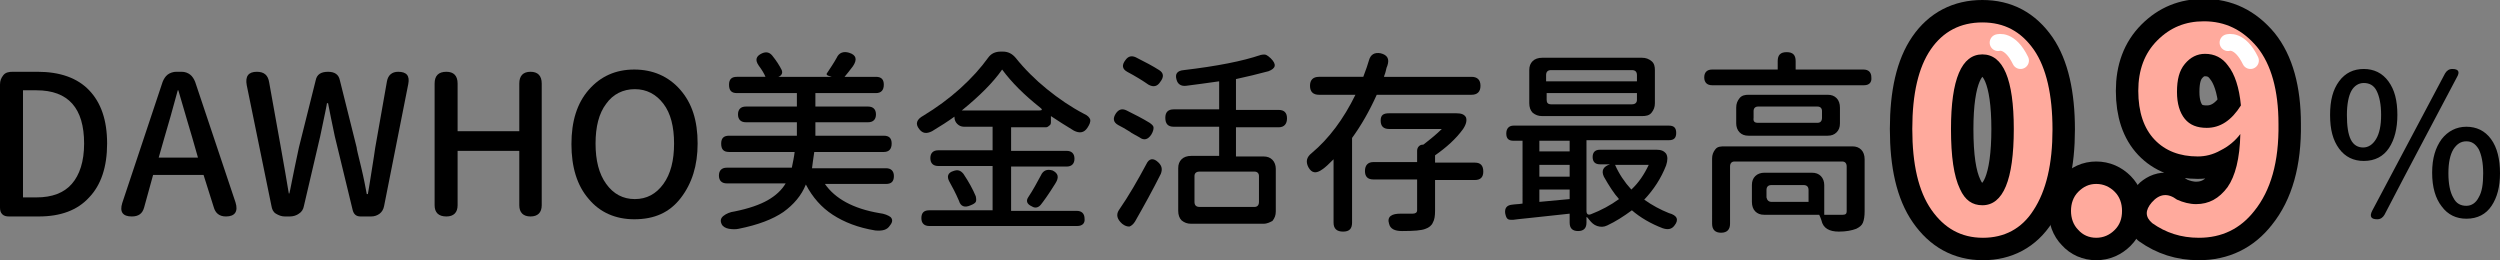
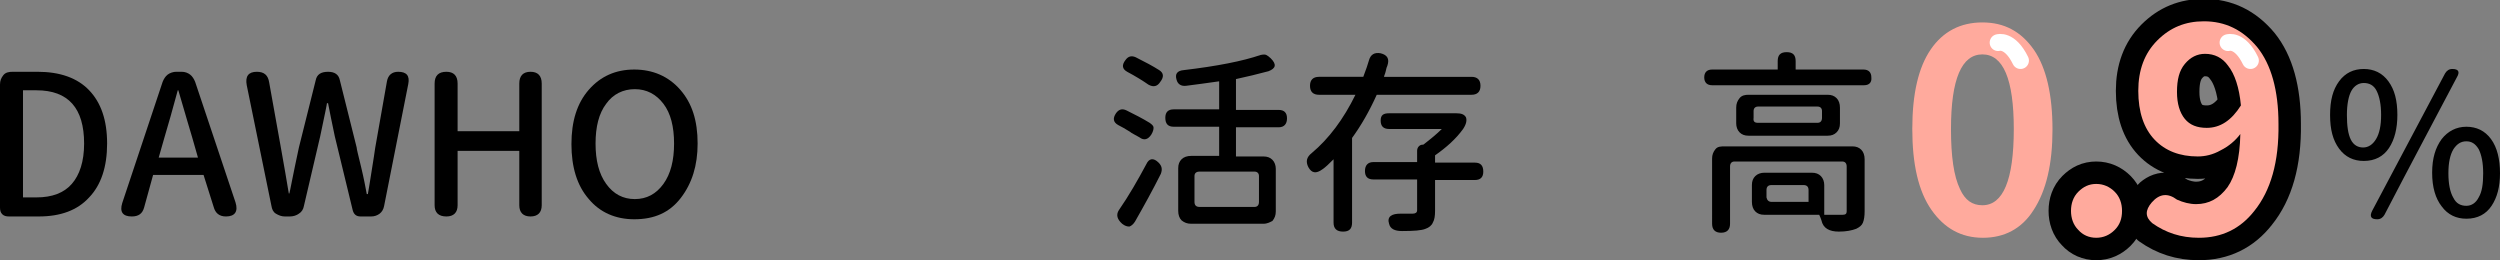
<svg xmlns="http://www.w3.org/2000/svg" viewBox="0 0 445.8 46.4">
  <rect x="0" y="0" width="445.8" height="46.4" fill="#808080" stroke="none" />
  <path d="M6.9,38.6H1.6c-0.5,0-0.9-0.1-1.2-0.4S0,37.5,0,37V15.1c0-0.7,0.2-1.2,0.6-1.7s1-0.6,1.7-0.6h4.4c4,0,7.1,1.1,9.2,3.3 c2.1,2.2,3.2,5.3,3.2,9.5S18,33,15.9,35.2C13.8,37.5,10.8,38.6,6.9,38.6z M4.1,16.1v19.1h2.4c2.8,0,4.9-0.8,6.3-2.4 c1.4-1.6,2.2-4,2.2-7.2c0-6.3-2.8-9.5-8.5-9.5H4.1z" />
  <path d="M36.3,31.2h-9L25.7,37c-0.3,1.1-1,1.6-2.2,1.6c-1.6,0-2.2-0.8-1.7-2.4L29,14.6c0.2-0.5,0.5-1,0.9-1.3 c0.4-0.3,1-0.5,1.5-0.5h1c0.6,0,1.1,0.2,1.5,0.5c0.4,0.3,0.7,0.8,0.9,1.3L42,36.1c0.5,1.6-0.1,2.5-1.7,2.5 c-1.2,0-1.9-0.6-2.2-1.7L36.3,31.2z M28.3,28.1h7l-1-3.5c-0.3-0.9-1.1-3.8-2.5-8.5h-0.1c-0.9,3.3-1.7,6.2-2.4,8.5L28.3,28.1z" />
  <path d="M66.2,38.6h-1.9c-0.8,0-1.2-0.4-1.4-1.1l-3.2-13.2c-0.5-2.4-0.9-4.3-1.2-5.9h-0.2c0,0.2-0.4,2.1-1.2,5.9l-2.9,12.4 c-0.1,0.6-0.4,1.1-0.9,1.4c-0.4,0.3-1,0.5-1.6,0.5h-0.9c-0.6,0-1.1-0.2-1.6-0.5s-0.7-0.8-0.8-1.4l-4.4-21.5 c-0.3-1.6,0.3-2.4,1.8-2.4c1.3,0,2,0.6,2.2,1.9c1.6,8.9,2.8,15.5,3.5,19.8h0.1c0.1-0.3,0.6-3.1,1.7-8.2l3-12 c0.2-1,0.9-1.5,2.2-1.5c1.2,0,1.9,0.5,2.1,1.5l3,12c0,0.3,0.3,1.4,0.8,3.5c0.5,2.1,0.8,3.7,1,4.8h0.2c0.2-1,0.4-2.5,0.7-4.3 s0.5-3.2,0.6-3.9L69,14.5c0.2-1.1,0.9-1.7,2-1.7c1.5,0,2.1,0.7,1.8,2.2l-4.3,21.7c-0.1,0.6-0.4,1.1-0.8,1.4S66.8,38.6,66.2,38.6z" />
  <path d="M92.6,26.9h-11v9.7c0,1.3-0.7,2-2,2c-1.4,0-2.1-0.7-2.1-2V14.9c0-1.4,0.7-2.1,2.1-2.1c1.3,0,2,0.7,2,2.1v8.5h11v-8.5 c0-1.4,0.7-2.1,2-2.1c1.3,0,2,0.7,2,2.1v21.7c0,1.3-0.7,2-2,2c-1.3,0-2-0.7-2-2V26.9z" />
  <path d="M124.4,25.6c0,3.9-1,7.1-3,9.7s-4.7,3.8-8.3,3.8c-3.3,0-6.1-1.2-8.1-3.6c-2.1-2.4-3.1-5.7-3.1-9.8s1-7.3,3.1-9.7 s4.8-3.6,8.1-3.6s6.1,1.2,8.2,3.6S124.4,21.5,124.4,25.6z M118.3,32.8c1.3-1.8,1.9-4.2,1.9-7.2c0-3-0.6-5.4-1.9-7.1 c-1.3-1.7-3-2.6-5.1-2.6s-3.9,0.9-5.1,2.6c-1.3,1.7-1.9,4.1-1.9,7.1c0,3,0.6,5.4,1.9,7.2s3,2.7,5.1,2.7S117,34.6,118.3,32.8z" />
-   <path d="M144.8,30H158c0.9,0,1.4,0.5,1.4,1.4c0,1-0.5,1.4-1.4,1.4h-10.9c1.8,2.6,5,4.4,9.7,5.2c0.9,0.1,1.6,0.4,2,0.7 c0.4,0.4,0.4,0.9-0.1,1.5c-0.5,0.8-1.3,1-2.6,0.9c-3.1-0.5-5.6-1.5-7.6-2.8s-3.6-3.1-4.8-5.4c-0.8,2-2.2,3.6-4,4.9 c-1.9,1.3-4.5,2.3-8,3c-0.5,0.1-1,0.1-1.7,0c-0.6-0.1-1.1-0.4-1.3-0.8c-0.3-0.6-0.2-1.1,0.3-1.5s1.2-0.7,2-0.8 c2.5-0.5,4.5-1.2,5.9-2s2.5-1.8,3.2-3h-10.5c-0.9,0-1.4-0.5-1.4-1.4c0-0.9,0.5-1.4,1.4-1.4h11.6c0.2-1,0.4-1.9,0.5-2.8H130 c-1,0-1.4-0.5-1.4-1.5c0-1,0.5-1.4,1.4-1.4h12.1v-2.4h-9.1c-0.9,0-1.4-0.5-1.4-1.4s0.5-1.4,1.4-1.4h9.1v-2.4h-10.7 c-1,0-1.4-0.5-1.4-1.5c0-1,0.5-1.4,1.4-1.4h5.1c-0.2-0.5-0.6-1.2-1.2-2c-0.7-1-0.5-1.7,0.6-2.2c0.7-0.3,1.3-0.2,1.8,0.4 c0.8,1,1.3,1.8,1.7,2.6c0.1,0.3,0.1,0.5,0,0.7c-0.1,0.2-0.3,0.4-0.6,0.5h9.5l-0.6-0.2c-0.3-0.1-0.4-0.3-0.2-0.5 c0.6-0.9,1.2-1.8,1.7-2.7c0.4-0.9,1.2-1.2,2.2-0.9c1.3,0.4,1.5,1.2,0.7,2.4c-0.5,0.7-1.1,1.4-1.5,1.9h5.6c1,0,1.4,0.5,1.4,1.4 c0,1-0.5,1.5-1.4,1.5h-10.8v2.4h9.4c0.9,0,1.4,0.5,1.4,1.4s-0.5,1.4-1.4,1.4h-9.4v2.4h12.2c1,0,1.4,0.5,1.4,1.4 c0,1-0.5,1.5-1.4,1.5h-12.4C145,28.3,144.9,29.3,144.8,30z" />
-   <path d="M192.1,40.3h-26.4c-0.9,0-1.4-0.5-1.4-1.4c0-1,0.5-1.4,1.4-1.4H177v-7.9h-9.7c-0.9,0-1.4-0.5-1.4-1.4s0.5-1.4,1.4-1.4 h9.7v-4.2h-5.1c-0.5,0-0.9-0.2-1.2-0.5c-0.3-0.3-0.5-0.7-0.5-1.2v-0.1c-1.1,0.8-2.5,1.7-4,2.6c-1,0.5-1.7,0.4-2.3-0.4 c-0.7-0.9-0.5-1.7,0.8-2.4c2.3-1.4,4.5-3,6.5-4.8c2.1-1.9,3.7-3.7,5-5.5c0.5-0.7,1.2-1.1,2.3-1.1h0.3c1,0,1.7,0.4,2.3,1.1 c1.6,2,3.5,3.9,5.6,5.6s4.3,3.2,6.6,4.4c0.7,0.3,1,0.7,1.1,1c0.1,0.4-0.1,0.9-0.5,1.5c-0.6,0.9-1.4,1-2.4,0.5 c-1.5-0.9-2.9-1.8-4.1-2.6v1.1c0,0.3-0.1,0.5-0.3,0.6c-0.2,0.2-0.4,0.3-0.6,0.3h-6.2v4.2h9.9c0.9,0,1.4,0.5,1.4,1.4 s-0.5,1.4-1.4,1.4h-9.9v7.9h11.7c0.9,0,1.4,0.5,1.4,1.4C193.5,39.8,193,40.3,192.1,40.3z M171,35.8c-0.6-1.4-1.2-2.5-1.7-3.4 c-0.5-0.9-0.3-1.6,0.7-1.9c0.8-0.3,1.3-0.1,1.8,0.5c1,1.5,1.7,2.8,2.2,4c0.1,0.5,0.1,0.8,0,1c-0.1,0.2-0.4,0.4-0.9,0.6 C172,37.1,171.3,36.8,171,35.8z M171.5,19.7h13.8c0.6,0,0.6-0.2,0.2-0.5c-2.9-2.3-5.1-4.5-6.8-6.8 C177.1,14.7,174.7,17.1,171.5,19.7z M188.2,32.7c-1.3,2.1-2.2,3.3-2.6,3.8c-0.4,0.5-1,0.7-1.6,0.3c-0.9-0.4-1.1-1-0.6-1.7 c0.8-1.2,1.5-2.5,2.2-3.8c0.4-0.9,1.1-1.2,2.1-0.9C188.7,30.9,188.9,31.6,188.2,32.7z" />
  <path d="M201.5,23.5c-0.8-0.5-1.5-0.9-2.1-1.2c-0.9-0.5-1-1.2-0.4-2.1c0.5-0.7,1.1-0.9,1.9-0.5c1.4,0.7,2.8,1.4,4.1,2.2 c0.4,0.3,0.7,0.5,0.7,0.9c0,0.3-0.1,0.7-0.4,1.2c-0.6,0.9-1.3,1.1-2.1,0.5c-0.2-0.1-0.5-0.3-0.9-0.5 C201.9,23.8,201.6,23.6,201.5,23.5z M199.5,37.5c1.8-2.6,3.4-5.4,4.9-8.2c0.5-1.1,1.3-1.2,2.2-0.3c0.6,0.6,0.7,1.2,0.4,2 c-1.4,2.8-3,5.7-4.6,8.5c-0.3,0.5-0.7,0.8-1,0.9c-0.4,0-0.8-0.1-1.3-0.5C199.2,39.1,199,38.3,199.5,37.5z M204.8,15.1 c-1-0.7-2.3-1.5-3.8-2.3c-0.9-0.5-1-1.2-0.3-2.1c0.5-0.7,1.1-0.8,1.8-0.5c1.8,0.9,3.1,1.6,4.2,2.3c0.8,0.5,0.9,1.2,0.2,2.1 C206.4,15.4,205.7,15.6,204.8,15.1z M225.3,39.9h-12.9c-0.7,0-1.2-0.2-1.7-0.6c-0.4-0.4-0.6-1-0.6-1.7v-7.6 c0-0.7,0.2-1.2,0.6-1.6c0.4-0.4,1-0.6,1.7-0.6h5v-5.2h-8.1c-1,0-1.5-0.5-1.5-1.6c0-1,0.5-1.5,1.5-1.5h8.1v-5 c-2.2,0.3-4.2,0.6-5.9,0.8c-0.9,0.1-1.5-0.3-1.7-1.1c-0.3-1,0.1-1.6,1.3-1.7c5.9-0.7,10.5-1.6,13.7-2.7c0.5-0.1,0.8-0.1,1,0 c0.2,0.1,0.5,0.3,0.8,0.6c1.1,1.1,0.9,1.8-0.4,2.3c-1.9,0.5-3.9,1-5.8,1.4v5.5h7.6c1,0,1.5,0.5,1.5,1.5c0,1-0.5,1.6-1.5,1.6h-7.6 v5.2h4.9c0.7,0,1.2,0.2,1.6,0.6s0.6,1,0.6,1.6v7.6c0,0.7-0.2,1.2-0.6,1.7C226.5,39.6,226,39.9,225.3,39.9z M213.9,36.9h9.8 c0.5,0,0.8-0.3,0.8-0.9v-4.6c0-0.5-0.3-0.8-0.8-0.8h-9.8c-0.6,0-0.9,0.3-0.9,0.8v4.6C213,36.6,213.3,36.9,213.9,36.9z" />
  <path d="M262.4,16.9h-16.9c-1.3,2.9-2.8,5.5-4.4,7.7v15.1c0,1.1-0.5,1.6-1.6,1.6c-1.1,0-1.7-0.5-1.7-1.6V28.4 c-0.8,0.8-1.4,1.4-2,1.8c-1.1,0.8-1.9,0.7-2.5-0.4c-0.5-1-0.3-1.8,0.6-2.5c3.1-2.6,5.7-6.1,7.8-10.4h-6.5c-1,0-1.6-0.5-1.6-1.6 c0-1,0.5-1.6,1.6-1.6h7.9c0.5-1.3,0.8-2.2,1-2.9c0.3-1.1,1-1.5,2.1-1.3c1.2,0.3,1.6,1,1.2,2.2c-0.1,0.2-0.2,0.5-0.3,1 c-0.1,0.5-0.3,0.8-0.3,1h15.6c1,0,1.6,0.5,1.6,1.6C264,16.4,263.4,16.9,262.4,16.9z M247.7,20.2h12c0.9,0,1.4,0.2,1.7,0.7 c0.2,0.5,0.1,1.2-0.5,2.1c-1.3,1.8-3,3.3-5,4.7v1.3h7.1c1,0,1.5,0.5,1.5,1.6c0,1-0.5,1.5-1.5,1.5h-7.1v5.5c0,0.9-0.1,1.6-0.4,2.1 c-0.2,0.5-0.7,0.9-1.3,1.1c-0.7,0.3-2.1,0.4-4.2,0.4c-1.3,0-2.1-0.4-2.3-1.3c-0.2-0.6-0.1-1.1,0.3-1.4c0.4-0.3,1-0.4,1.8-0.4h2.1 c0.5,0,0.8-0.2,0.8-0.6v-5.5h-7.8c-1,0-1.5-0.5-1.5-1.5c0-1,0.5-1.6,1.5-1.6h7.8v-2c0-0.3,0.1-0.6,0.3-0.8 c0.2-0.2,0.4-0.3,0.7-0.3h0.1c1.3-1,2.4-1.9,3.3-2.8h-9.4c-1,0-1.5-0.5-1.5-1.5S246.7,20.2,247.7,20.2z" />
-   <path d="M269.9,22.4h27.7c0.9,0,1.3,0.4,1.3,1.3s-0.4,1.3-1.3,1.3h-14.7v12.6c0,0.6,0.3,0.8,0.8,0.6c1.8-0.7,3.5-1.6,5-2.7 c-0.9-1-1.8-2.4-2.7-4c-0.5-1.1-0.1-1.8,1.1-2.2h-1.8c-0.8,0-1.3-0.4-1.3-1.3c0-0.8,0.4-1.3,1.3-1.3h10.1c0.8,0,1.3,0.2,1.7,0.7 c0.3,0.5,0.3,1.2,0,2.1c-0.9,2.3-2.2,4.3-3.9,6.1c1.4,1,2.9,1.8,4.4,2.4c1.5,0.4,1.8,1.2,1,2.2c-0.5,0.7-1.2,0.8-2.1,0.5 c-2.1-0.8-4-1.9-5.5-3.2c-1.5,1.1-2.9,2-4.4,2.7c-0.6,0.3-1.2,0.3-1.8,0.1c-0.6-0.2-1-0.6-1.4-1.1c-0.2-0.3-0.4-0.5-0.5-0.5v1 c0,1-0.5,1.5-1.5,1.5s-1.5-0.5-1.5-1.5v-1.6c-6.2,0.7-9.6,1-10.1,1.1c-0.5,0-0.8,0-1-0.2s-0.3-0.5-0.4-1 c-0.1-0.9,0.3-1.4,1.2-1.5c0.2,0,0.6-0.1,1-0.1c0.4,0,0.7-0.1,0.9-0.1V25.1h-1.6c-0.9,0-1.3-0.4-1.3-1.3S269.1,22.4,269.9,22.4z M275,10.3h17.8c0.7,0,1.2,0.2,1.7,0.6s0.6,1,0.6,1.6v5.9c0,0.7-0.2,1.2-0.6,1.7s-1,0.6-1.7,0.6H275c-0.7,0-1.2-0.2-1.7-0.6 c-0.4-0.4-0.6-1-0.6-1.7v-5.9c0-0.7,0.2-1.2,0.6-1.6C273.7,10.5,274.3,10.3,275,10.3z M274.5,27h5.4v-1.9h-5.4V27z M279.9,29.4 h-5.4v2.1h5.4V29.4z M279.9,33.8h-5.4V36l5.4-0.5V33.8z M275.8,14.5h16.1v-1.1c0-0.6-0.3-0.9-0.9-0.9h-14.4 c-0.6,0-0.9,0.3-0.9,0.9V14.5z M276.6,18.6H291c0.6,0,0.9-0.3,0.9-0.8v-1.2h-16.1v1.2C275.8,18.3,276,18.6,276.6,18.6z M294,29.4 h-6c0.7,1.6,1.7,3.1,2.9,4.4C292.2,32.6,293.2,31.1,294,29.4z" />
  <path d="M332.4,15.2h-27.1c-0.9,0-1.4-0.5-1.4-1.4c0-0.9,0.5-1.4,1.4-1.4H317v-1.5c0-1.1,0.5-1.6,1.6-1.6s1.6,0.5,1.6,1.6v1.5 h12.1c0.9,0,1.4,0.5,1.4,1.4C333.8,14.7,333.3,15.2,332.4,15.2z M307.6,26.1h22.7c0.7,0,1.2,0.2,1.6,0.6s0.6,1,0.6,1.7v9.3 c0,0.8-0.1,1.5-0.3,2c-0.2,0.5-0.6,0.8-1.2,1.1c-0.8,0.3-1.8,0.5-3.1,0.5c-1.7,0-2.8-0.6-3.1-2c-0.1-0.3-0.2-0.6-0.4-1h-9.8 c-0.7,0-1.2-0.2-1.6-0.6s-0.6-1-0.6-1.7v-3c0-0.7,0.2-1.2,0.6-1.6s1-0.6,1.6-0.6h8.5c0.7,0,1.2,0.2,1.6,0.6s0.6,1,0.6,1.6v5.3 c1.8,0,2.9,0,3.3,0c0.5,0,0.7-0.2,0.7-0.6v-8c0-0.6-0.3-0.9-0.8-0.9h-19.2c-0.5,0-0.8,0.3-0.8,0.9v10.2c0,1-0.5,1.6-1.6,1.6 c-1,0-1.6-0.5-1.6-1.6V28.3c0-0.7,0.2-1.2,0.6-1.7S306.9,26.1,307.6,26.1z M325.9,24.2h-14.1c-0.7,0-1.2-0.2-1.6-0.6 s-0.6-1-0.6-1.6v-2.8c0-0.7,0.2-1.2,0.6-1.7s1-0.6,1.6-0.6h14.1c0.7,0,1.2,0.2,1.6,0.6s0.6,1,0.6,1.7v2.8c0,0.7-0.2,1.2-0.6,1.6 S326.6,24.2,325.9,24.2z M313.5,21.9h10.6c0.5,0,0.8-0.3,0.8-0.9v-1.2c0-0.5-0.3-0.8-0.8-0.8h-10.6c-0.5,0-0.8,0.3-0.8,0.8v1.2 C312.6,21.7,312.9,21.9,313.5,21.9z M315.9,36h6.6v-2.1c0-0.6-0.3-0.9-0.9-0.9h-5.7c-0.6,0-0.9,0.3-0.9,0.9v1.3 C315.1,35.7,315.4,36,315.9,36z" />
  <path d="M427.5,20.5c0,2.4-0.5,4.4-1.5,5.9s-2.5,2.3-4.5,2.3c-1.8,0-3.3-0.7-4.4-2.2s-1.6-3.4-1.6-6s0.5-4.5,1.6-6 s2.6-2.2,4.4-2.2c1.8,0,3.3,0.7,4.4,2.2S427.5,17.9,427.5,20.5z M419.2,24.9c0.5,1,1.3,1.4,2.2,1.4c0.9,0,1.7-0.5,2.3-1.5 c0.6-1,0.9-2.4,0.9-4.3s-0.3-3.3-0.8-4.3s-1.3-1.4-2.3-1.4c-0.9,0-1.7,0.5-2.2,1.4s-0.8,2.4-0.8,4.3S418.7,23.9,419.2,24.9z M438.1,13.8c-4.1,7.8-8.5,16-12.9,24.5c-0.3,0.5-0.7,0.8-1.3,0.8c-1.1,0-1.4-0.5-0.9-1.5L436,13.1c0.3-0.5,0.7-0.8,1.3-0.8 C438.4,12.3,438.7,12.8,438.1,13.8z M445.8,30.9c0,2.4-0.5,4.3-1.5,5.8s-2.5,2.3-4.5,2.3c-1.8,0-3.3-0.7-4.4-2.2 c-1.1-1.4-1.7-3.4-1.7-6c0-2.6,0.6-4.5,1.7-6c1.1-1.4,2.6-2.2,4.4-2.2c1.8,0,3.3,0.7,4.4,2.2S445.8,28.4,445.8,30.9z M437.5,35.3 c0.5,1,1.3,1.4,2.3,1.4c0.9,0,1.7-0.5,2.2-1.5c0.6-1,0.8-2.4,0.8-4.3s-0.3-3.3-0.8-4.3c-0.6-1-1.3-1.4-2.2-1.4 c-1,0-1.7,0.5-2.3,1.4c-0.6,1-0.9,2.4-0.9,4.3C436.6,32.8,436.9,34.3,437.5,35.3z" />
  <g>
    <g fill="#FFAA9D" stroke="#000" stroke-width="8" stroke-linecap="round" stroke-linejoin="round" stroke-miterlimit="10">
-       <path d="M362.6,37.5c-2.1,3.3-5.2,4.9-9,4.9c-3.9,0-6.9-1.7-9.2-5S341,29.3,341,23s1.1-11,3.3-14.2c2.2-3.2,5.3-4.8,9.2-4.8 c3.9,0,6.9,1.6,9.2,4.9c2.2,3.2,3.3,8,3.3,14.2C366,29.2,364.9,34,362.6,37.5z M349.5,33.7c0.9,2,2.2,2.9,4,2.9 c3.7,0,5.6-4.5,5.6-13.6c0-8.9-1.9-13.3-5.6-13.3c-3.7,0-5.6,4.4-5.6,13.3C347.9,27.9,348.4,31.4,349.5,33.7z" />
      <path d="M378.4,37.6c0,1.4-0.4,2.5-1.3,3.4c-0.9,0.9-2,1.4-3.3,1.4c-1.3,0-2.4-0.5-3.2-1.4c-0.9-0.9-1.3-2.1-1.3-3.4 c0-1.3,0.4-2.5,1.3-3.4c0.9-0.9,1.9-1.4,3.2-1.4c1.3,0,2.4,0.5,3.3,1.4S378.4,36.3,378.4,37.6z" />
      <path d="M402,37.6c-2.5,3.2-5.8,4.8-9.9,4.8c-3.2,0-5.9-0.9-8.3-2.6c-1.3-1.1-1.3-2.3-0.1-3.7c1.4-1.6,2.9-1.7,4.5-0.5 c1.1,0.5,2.3,0.8,3.4,0.8c2.3,0,4.1-1,5.6-3c1.4-2,2.2-5.1,2.3-9.5c-0.9,1.2-2.1,2.2-3.5,2.9c-1.4,0.8-2.8,1.1-4.1,1.1 c-3.2,0-5.8-1-7.7-3c-1.9-2-2.9-4.9-2.9-8.7c0-3.7,1.1-6.7,3.4-9s5-3.4,8.3-3.4c3.8,0,6.9,1.5,9.5,4.6c2.5,3.1,3.8,7.7,3.8,13.7 C406.4,28.9,404.9,34,402,37.6z M397.3,11.7c-1-1.4-2.4-2.1-4.1-2.1c-1.4,0-2.6,0.6-3.6,1.8c-1,1.2-1.4,2.8-1.4,5 c0,2.1,0.5,3.7,1.4,4.8s2.2,1.6,3.9,1.6c2.4,0,4.4-1.3,6.1-4C399.3,15.6,398.5,13.2,397.3,11.7z" />
    </g>
  </g>
  <g>
    <g fill="#FFAA9D">
      <path d="M362.6,37.5c-2.1,3.3-5.2,4.9-9,4.9c-3.9,0-6.9-1.7-9.2-5S341,29.3,341,23s1.1-11,3.3-14.2 c2.2-3.2,5.3-4.8,9.2-4.8c3.9,0,6.9,1.6,9.2,4.9c2.2,3.2,3.3,8,3.3,14.2C366,29.2,364.9,34,362.6,37.5z M349.5,33.7 c0.9,2,2.2,2.9,4,2.9c3.7,0,5.6-4.5,5.6-13.6c0-8.9-1.9-13.3-5.6-13.3c-3.7,0-5.6,4.4-5.6,13.3C347.9,27.9,348.4,31.4,349.5,33.7 z" />
      <path d="M378.4,37.6c0,1.4-0.4,2.5-1.3,3.4c-0.9,0.9-2,1.4-3.3,1.4c-1.3,0-2.4-0.5-3.2-1.4 c-0.9-0.9-1.3-2.1-1.3-3.4c0-1.3,0.4-2.5,1.3-3.4c0.9-0.9,1.9-1.4,3.2-1.4c1.3,0,2.4,0.5,3.3,1.4S378.4,36.3,378.4,37.6z" />
      <path d="M402,37.6c-2.5,3.2-5.8,4.8-9.9,4.8c-3.2,0-5.9-0.9-8.3-2.6c-1.3-1.1-1.3-2.3-0.1-3.7 c1.4-1.6,2.9-1.7,4.5-0.5c1.1,0.5,2.3,0.8,3.4,0.8c2.3,0,4.1-1,5.6-3c1.4-2,2.2-5.1,2.3-9.5c-0.9,1.2-2.1,2.2-3.5,2.9 c-1.4,0.8-2.8,1.1-4.1,1.1c-3.2,0-5.8-1-7.7-3c-1.9-2-2.9-4.9-2.9-8.7c0-3.7,1.1-6.7,3.4-9s5-3.4,8.3-3.4c3.8,0,6.9,1.5,9.5,4.6 c2.5,3.1,3.8,7.7,3.8,13.7C406.4,28.9,404.9,34,402,37.6z M397.3,11.7c-1-1.4-2.4-2.1-4.1-2.1c-1.4,0-2.6,0.6-3.6,1.8 c-1,1.2-1.4,2.8-1.4,5c0,2.1,0.5,3.7,1.4,4.8s2.2,1.6,3.9,1.6c2.4,0,4.4-1.3,6.1-4C399.3,15.6,398.5,13.2,397.3,11.7z" />
    </g>
  </g>
  <path fill="none" stroke="#FFF" stroke-width="3" stroke-linecap="round" stroke-linejoin="round" stroke-miterlimit="10" d="M356.3,7.6c0,0,2.1-0.7,4,3.2" />
  <path fill="none" stroke="#FFF" stroke-width="3" stroke-linecap="round" stroke-linejoin="round" stroke-miterlimit="10" d="M397.3,7.6c0,0,2.1-0.7,4,3.2" />
</svg>